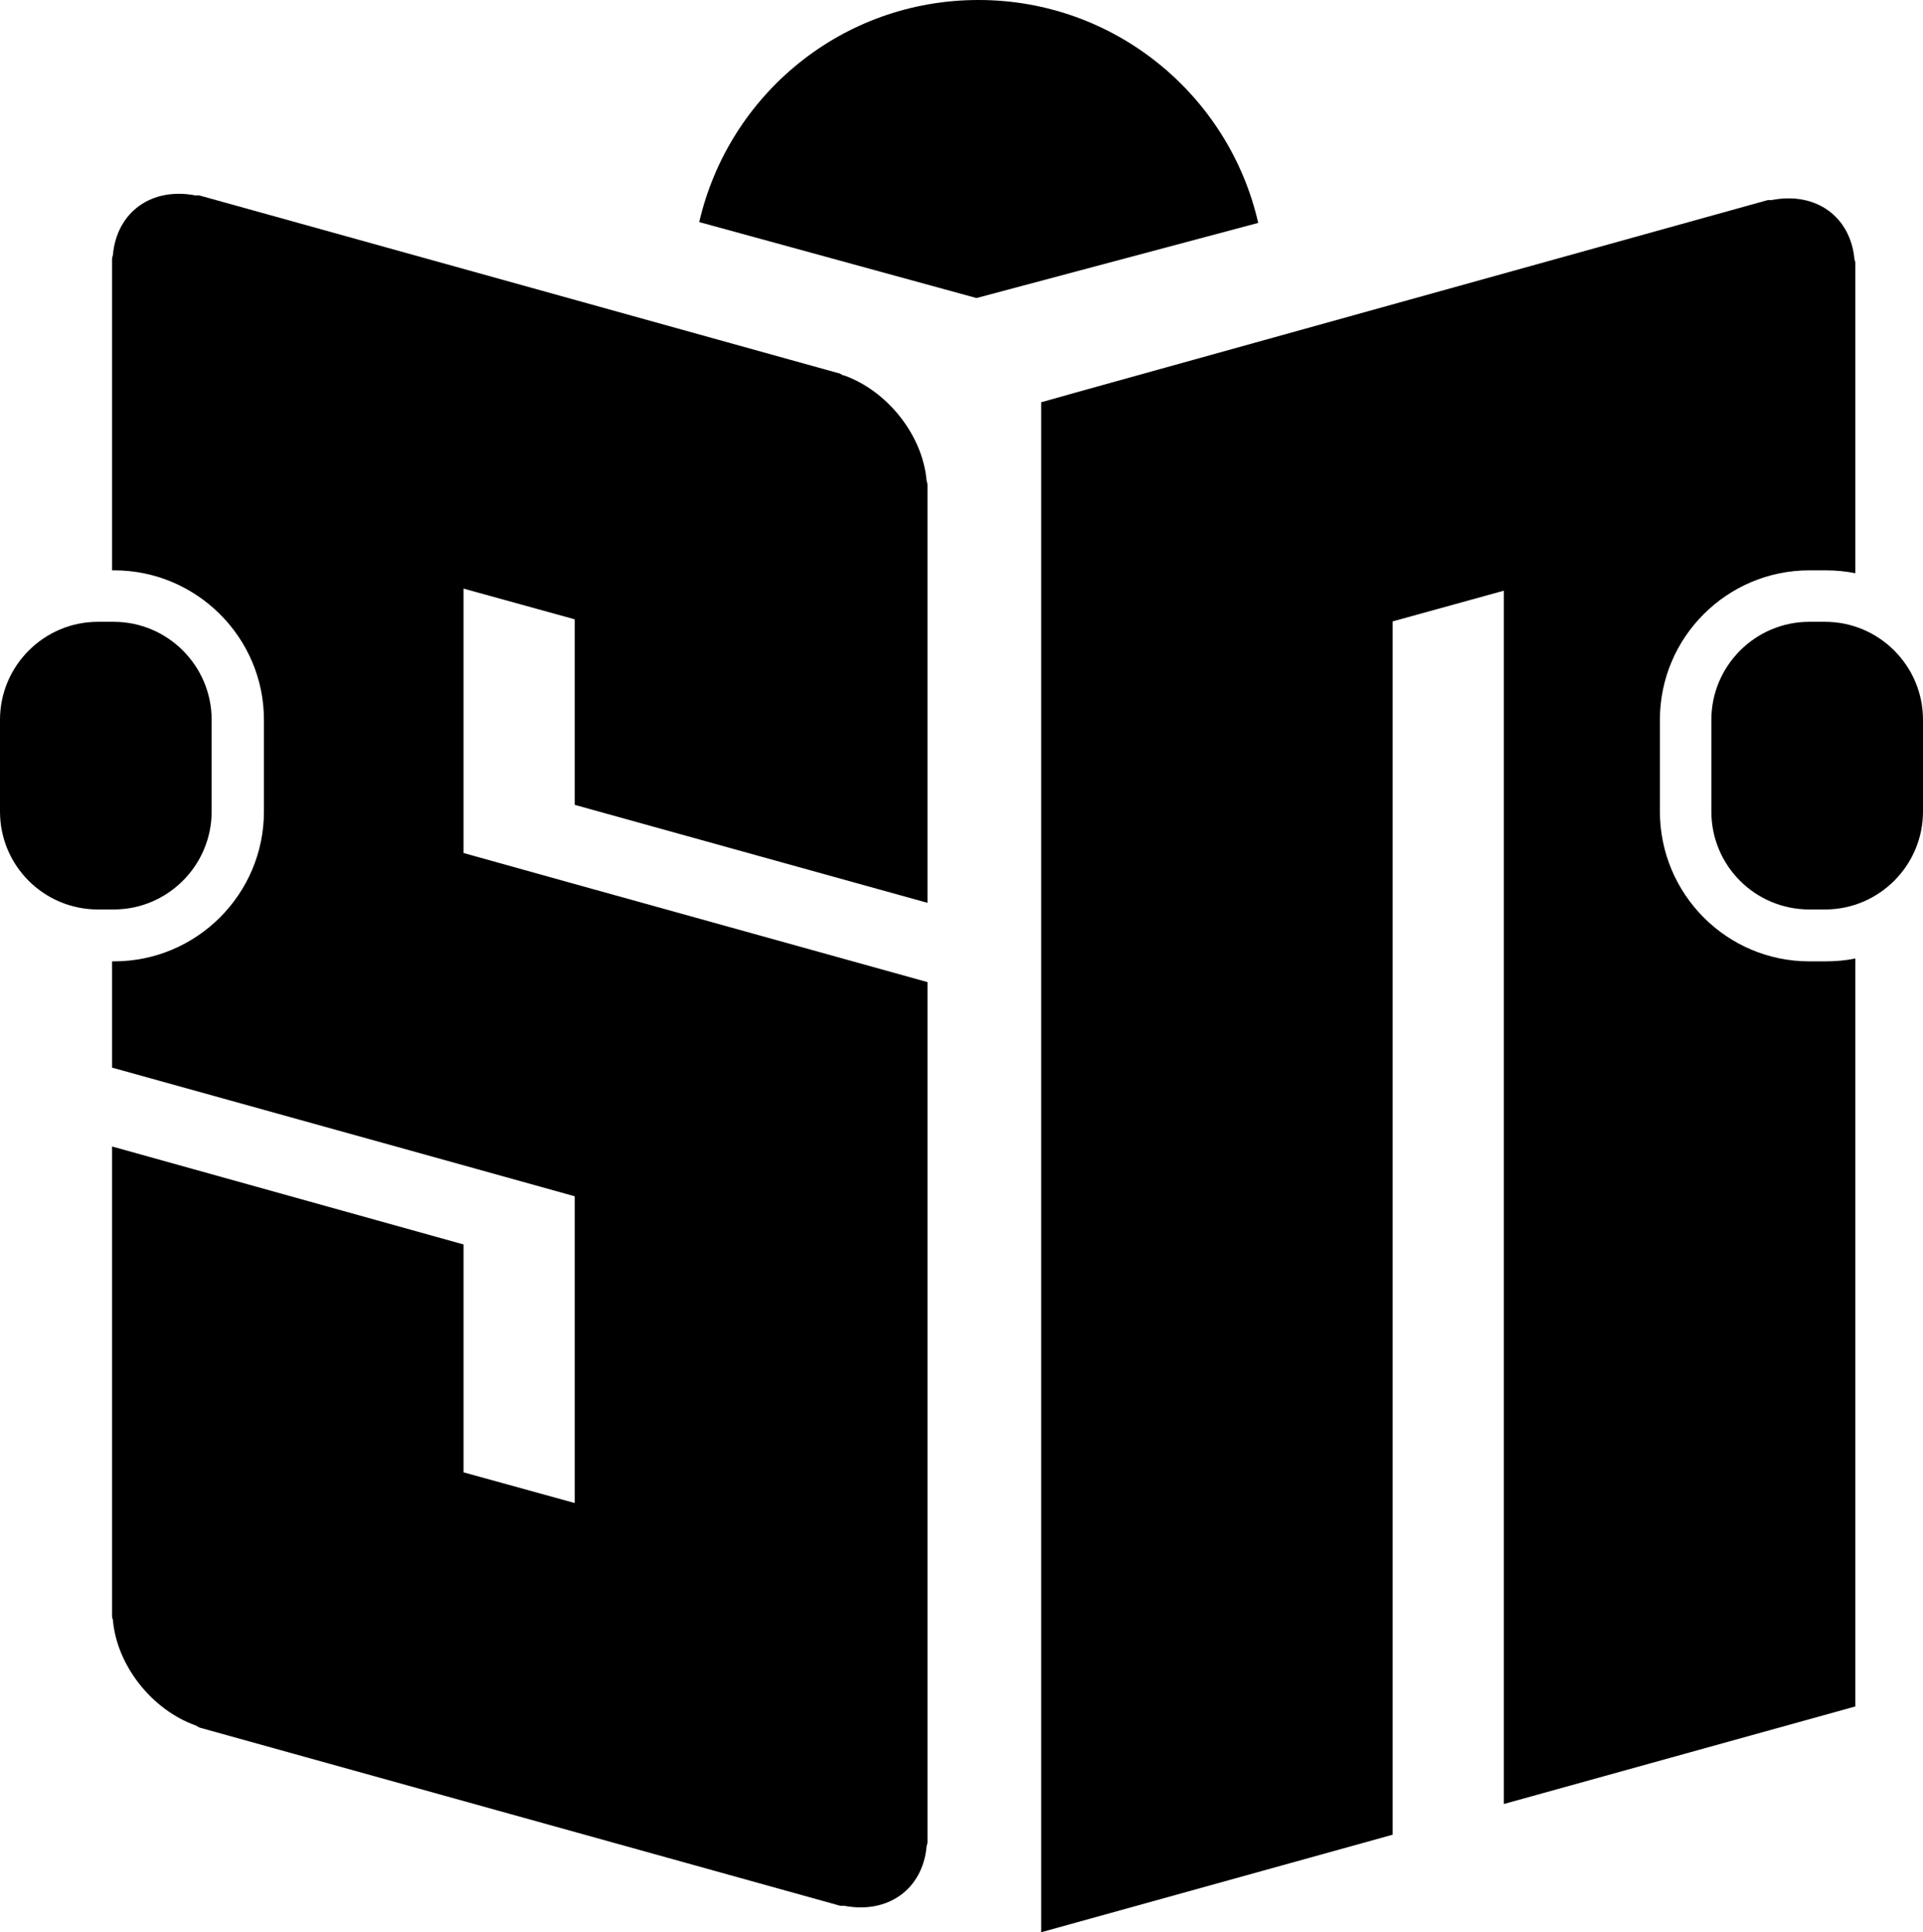
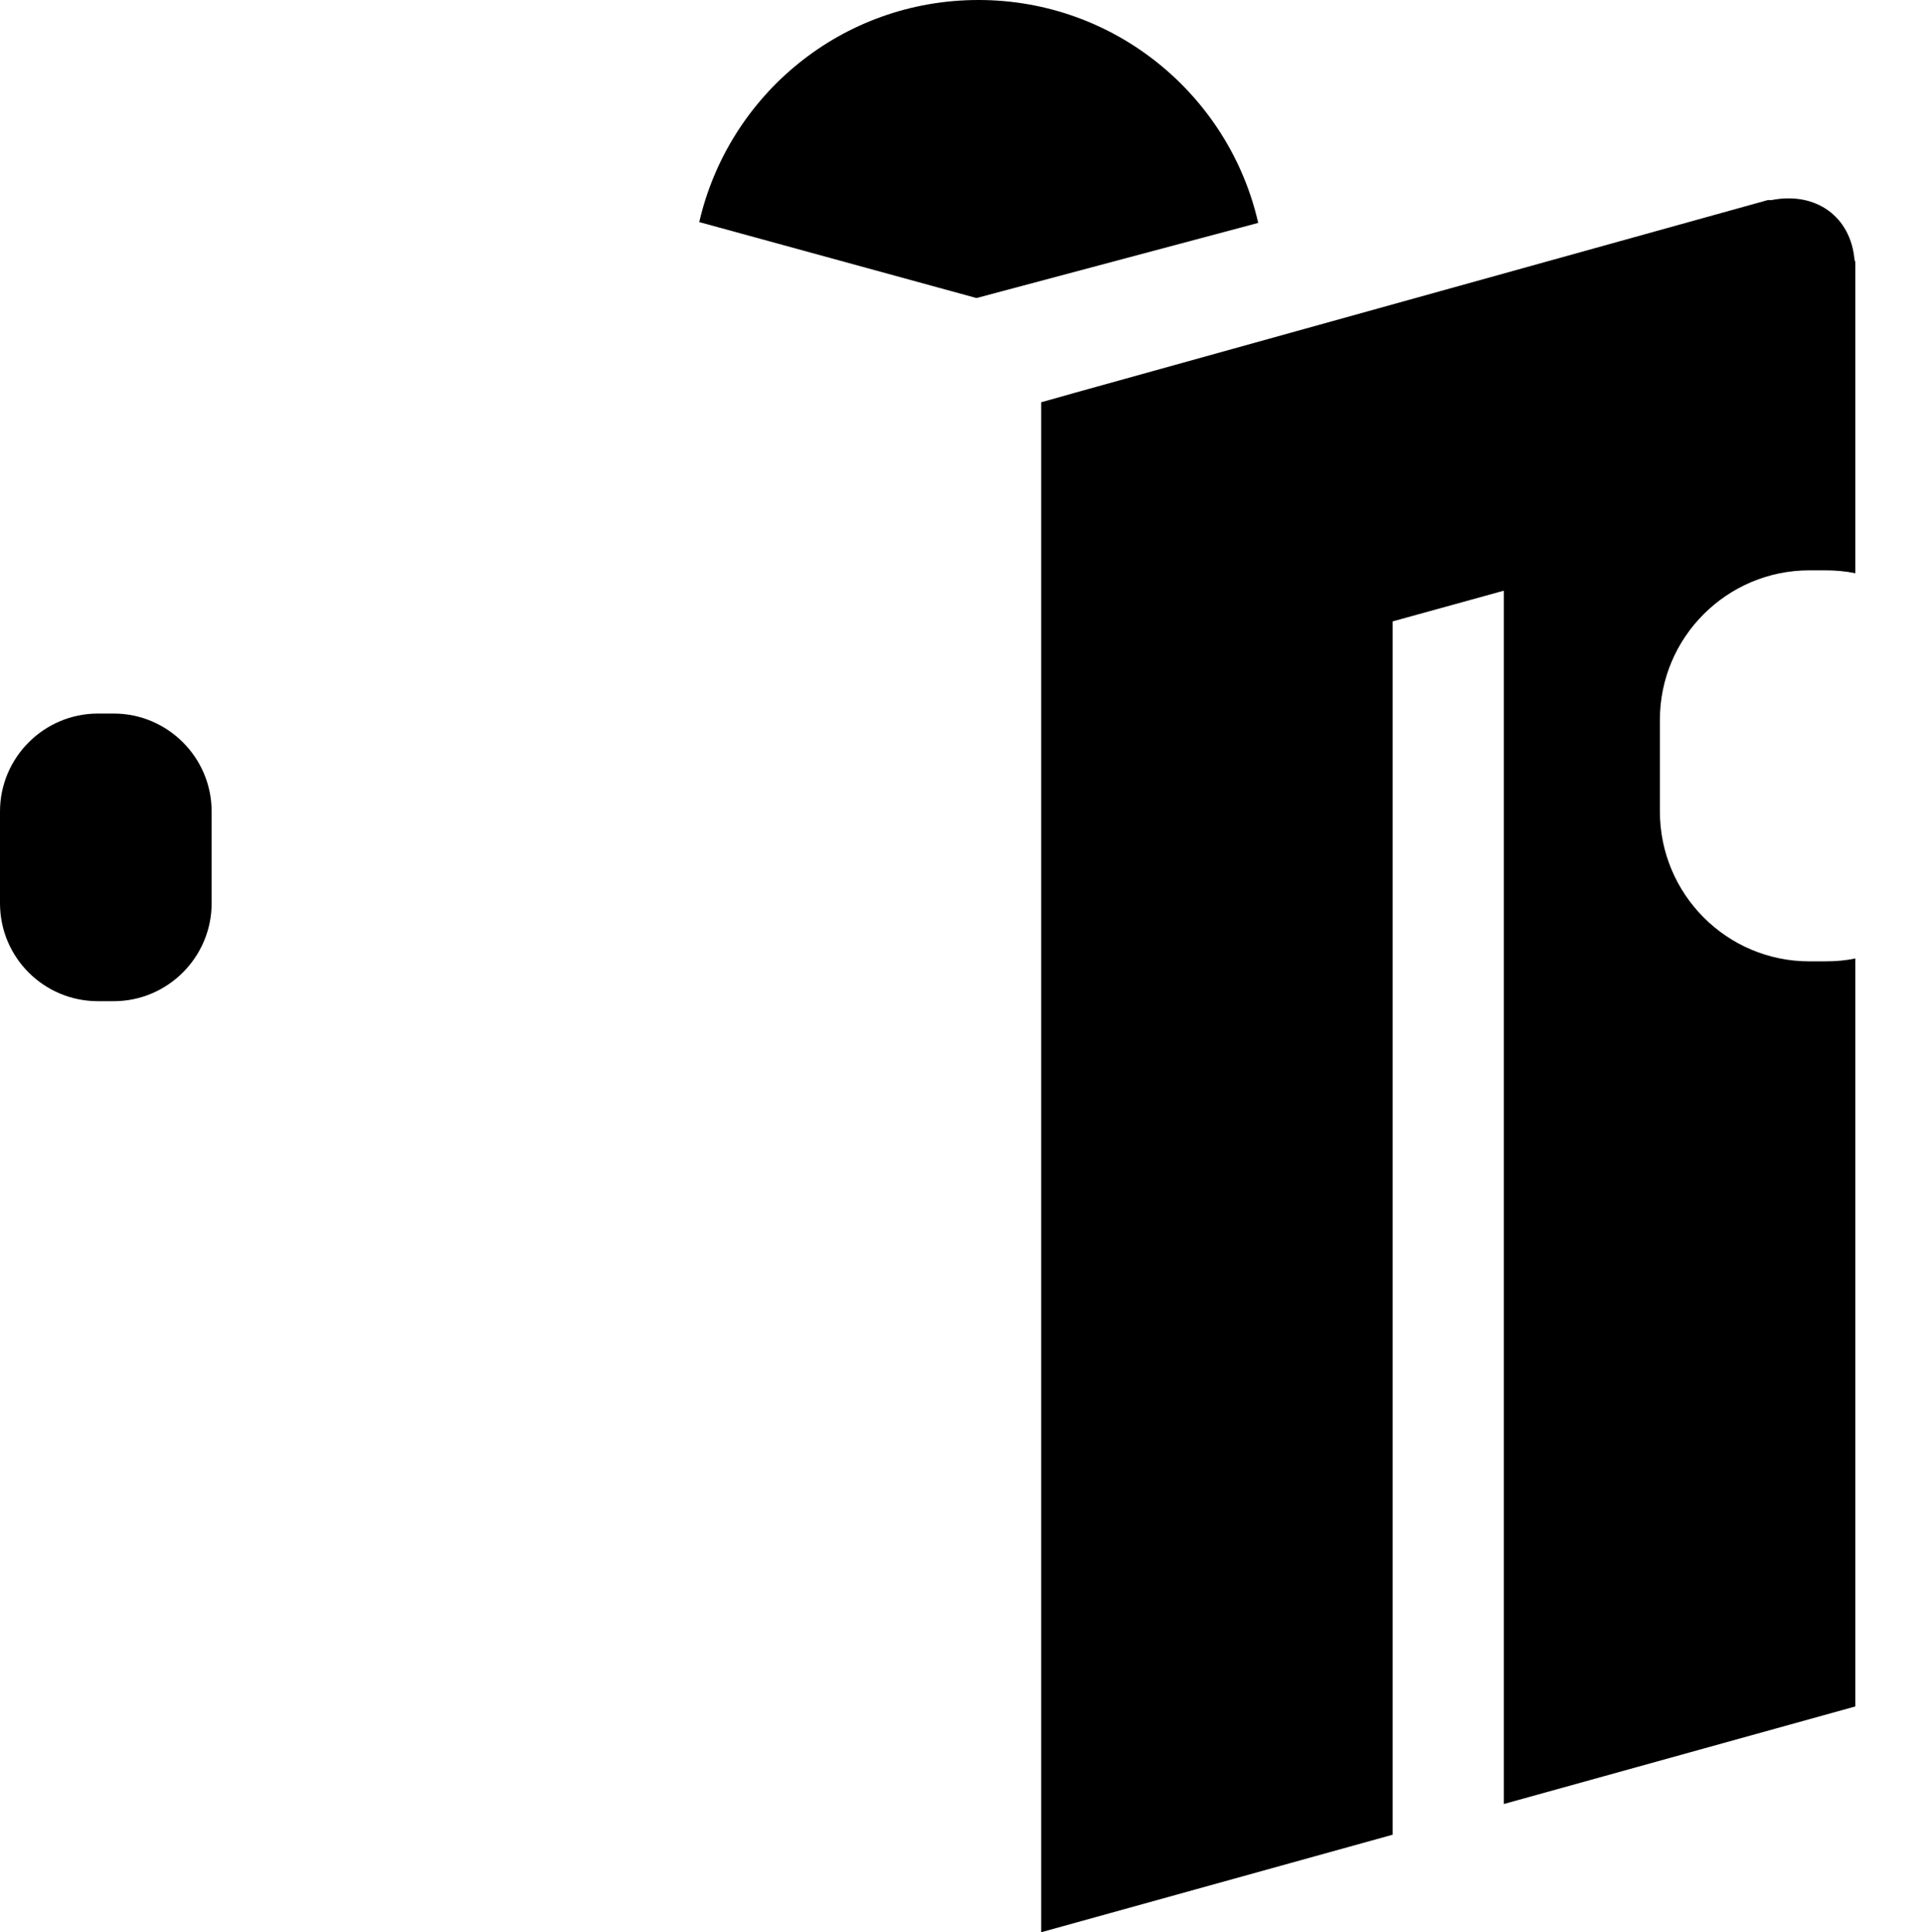
<svg xmlns="http://www.w3.org/2000/svg" id="Layer_1" data-name="Layer 1" viewBox="13.18 15.14 46.34 46.55">
-   <path d="M18.28,34.69v-2.21c0-1.3-1.06-2.36-2.36-2.36h-.38c-1.3,0-2.36,1.06-2.36,2.36v2.21c0,1.31,1.06,2.36,2.36,2.36h.38c1.3,0,2.36-1.06,2.36-2.36" />
-   <path d="M57.16,30.12h-.38c-1.3,0-2.36,1.06-2.36,2.36v2.21c0,1.31,1.06,2.36,2.36,2.36h.38c1.3,0,2.36-1.06,2.36-2.36v-2.21c0-1.3-1.06-2.36-2.36-2.36" />
+   <path d="M18.28,34.69c0-1.3-1.06-2.36-2.36-2.36h-.38c-1.3,0-2.36,1.06-2.36,2.36v2.21c0,1.31,1.06,2.36,2.36,2.36h.38c1.3,0,2.36-1.06,2.36-2.36" />
  <path d="M43.5,20.51c-.7-3.07-3.45-5.37-6.74-5.37s-6.02,2.28-6.73,5.35l6.68,1.83,6.79-1.81Z" />
-   <path d="M33.51,24.19s-.07-.04-.09-.05l-15.43-4.29s-.06-.01-.09,0c-1.07-.21-1.91.4-2,1.44-.01.03-.02.06-.02.09v7.5h.05c1.99,0,3.61,1.62,3.61,3.6v2.21c0,1.99-1.62,3.61-3.61,3.61h-.05v2.56l8.78,2.44,2.37.66v7.39l-2.68-.74v-5.49l-8.47-2.36v11.3s0,.06.02.1c.09,1.09.93,2.17,2,2.55.03.02.07.04.09.05l15.43,4.29s.06.01.09,0c1.07.21,1.91-.4,2-1.44.01-.03.02-.06.02-.09v-20.72l-8.67-2.41-2.51-.7v-6.37l2.68.74v4.47l8.5,2.36v-10.06s0-.06-.02-.1c-.09-1.09-.93-2.17-2-2.55" />
  <path d="M55.87,19.96s-.07,0-.09,0l-16.69,4.64c-.45.13-.82.23-.82.23v36.86l8.47-2.35v-29.23l2.68-.74v29.23l8.47-2.35v-18.02c-.23.05-.48.07-.73.07h-.38c-1.99,0-3.6-1.62-3.6-3.61v-2.21c0-1.99,1.62-3.6,3.6-3.6h.38c.25,0,.49.02.73.07v-7.46s0-.06-.02-.09c-.09-1.04-.93-1.65-2-1.44" />
</svg>